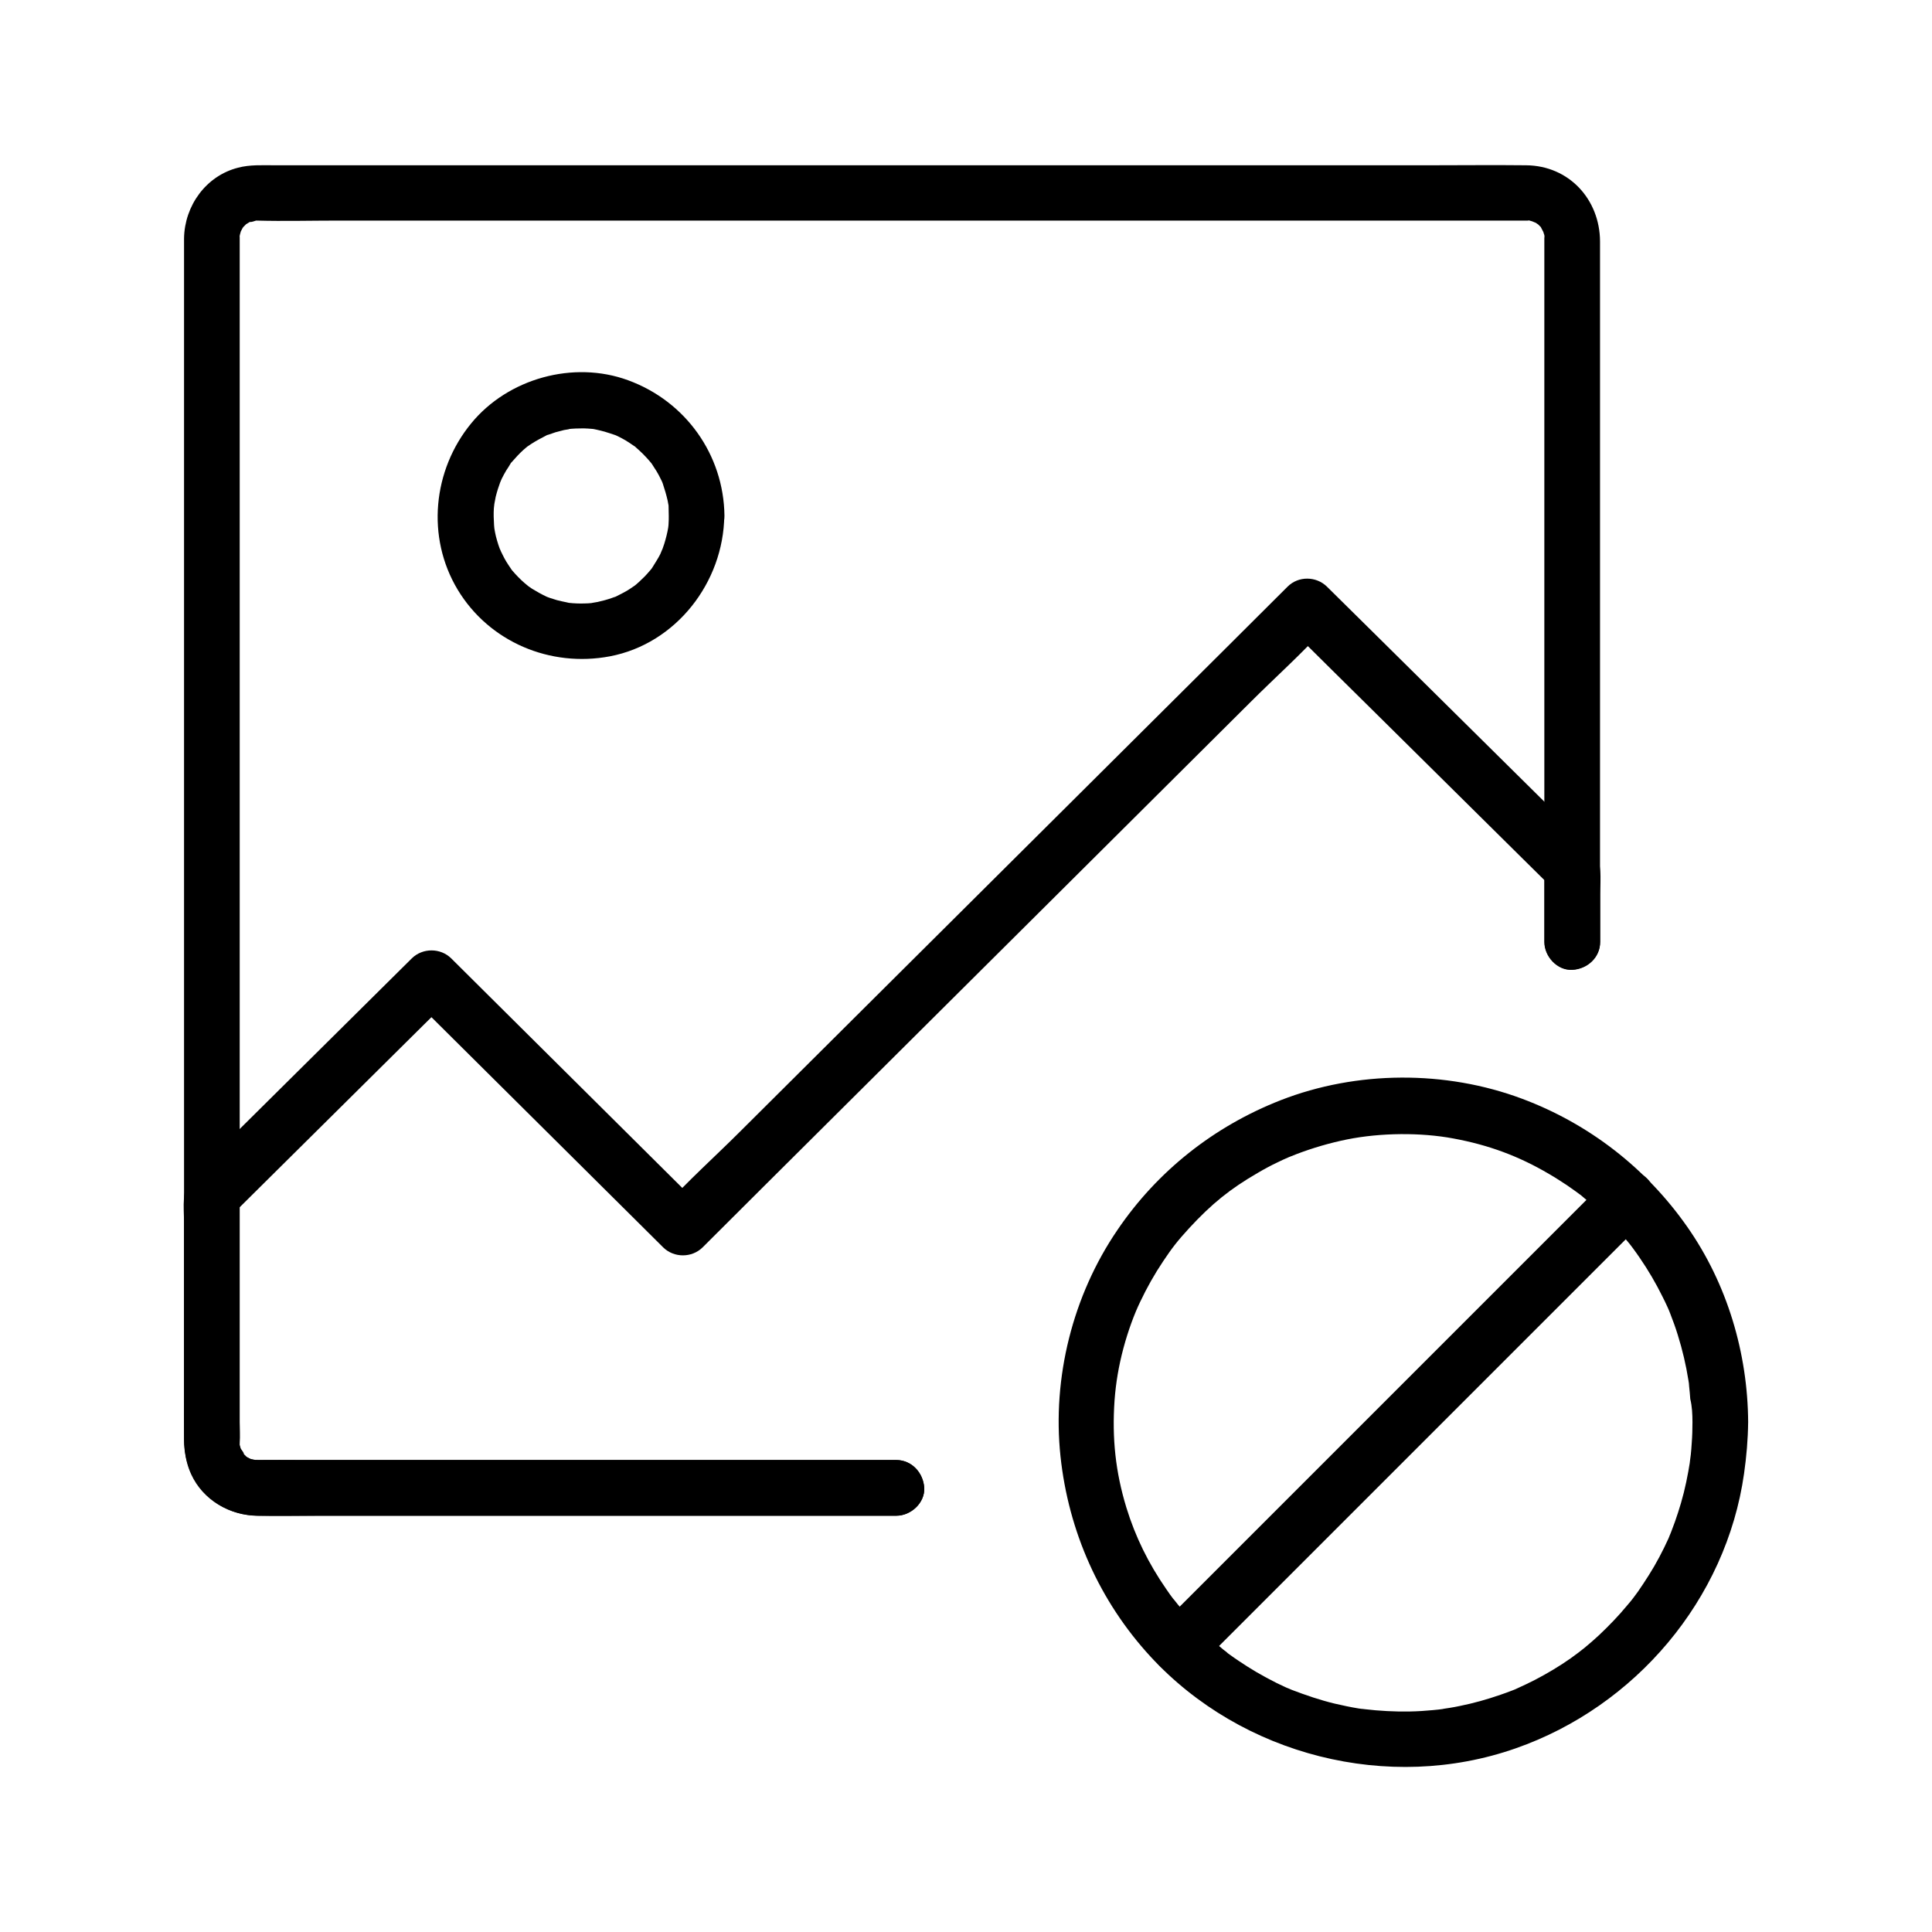
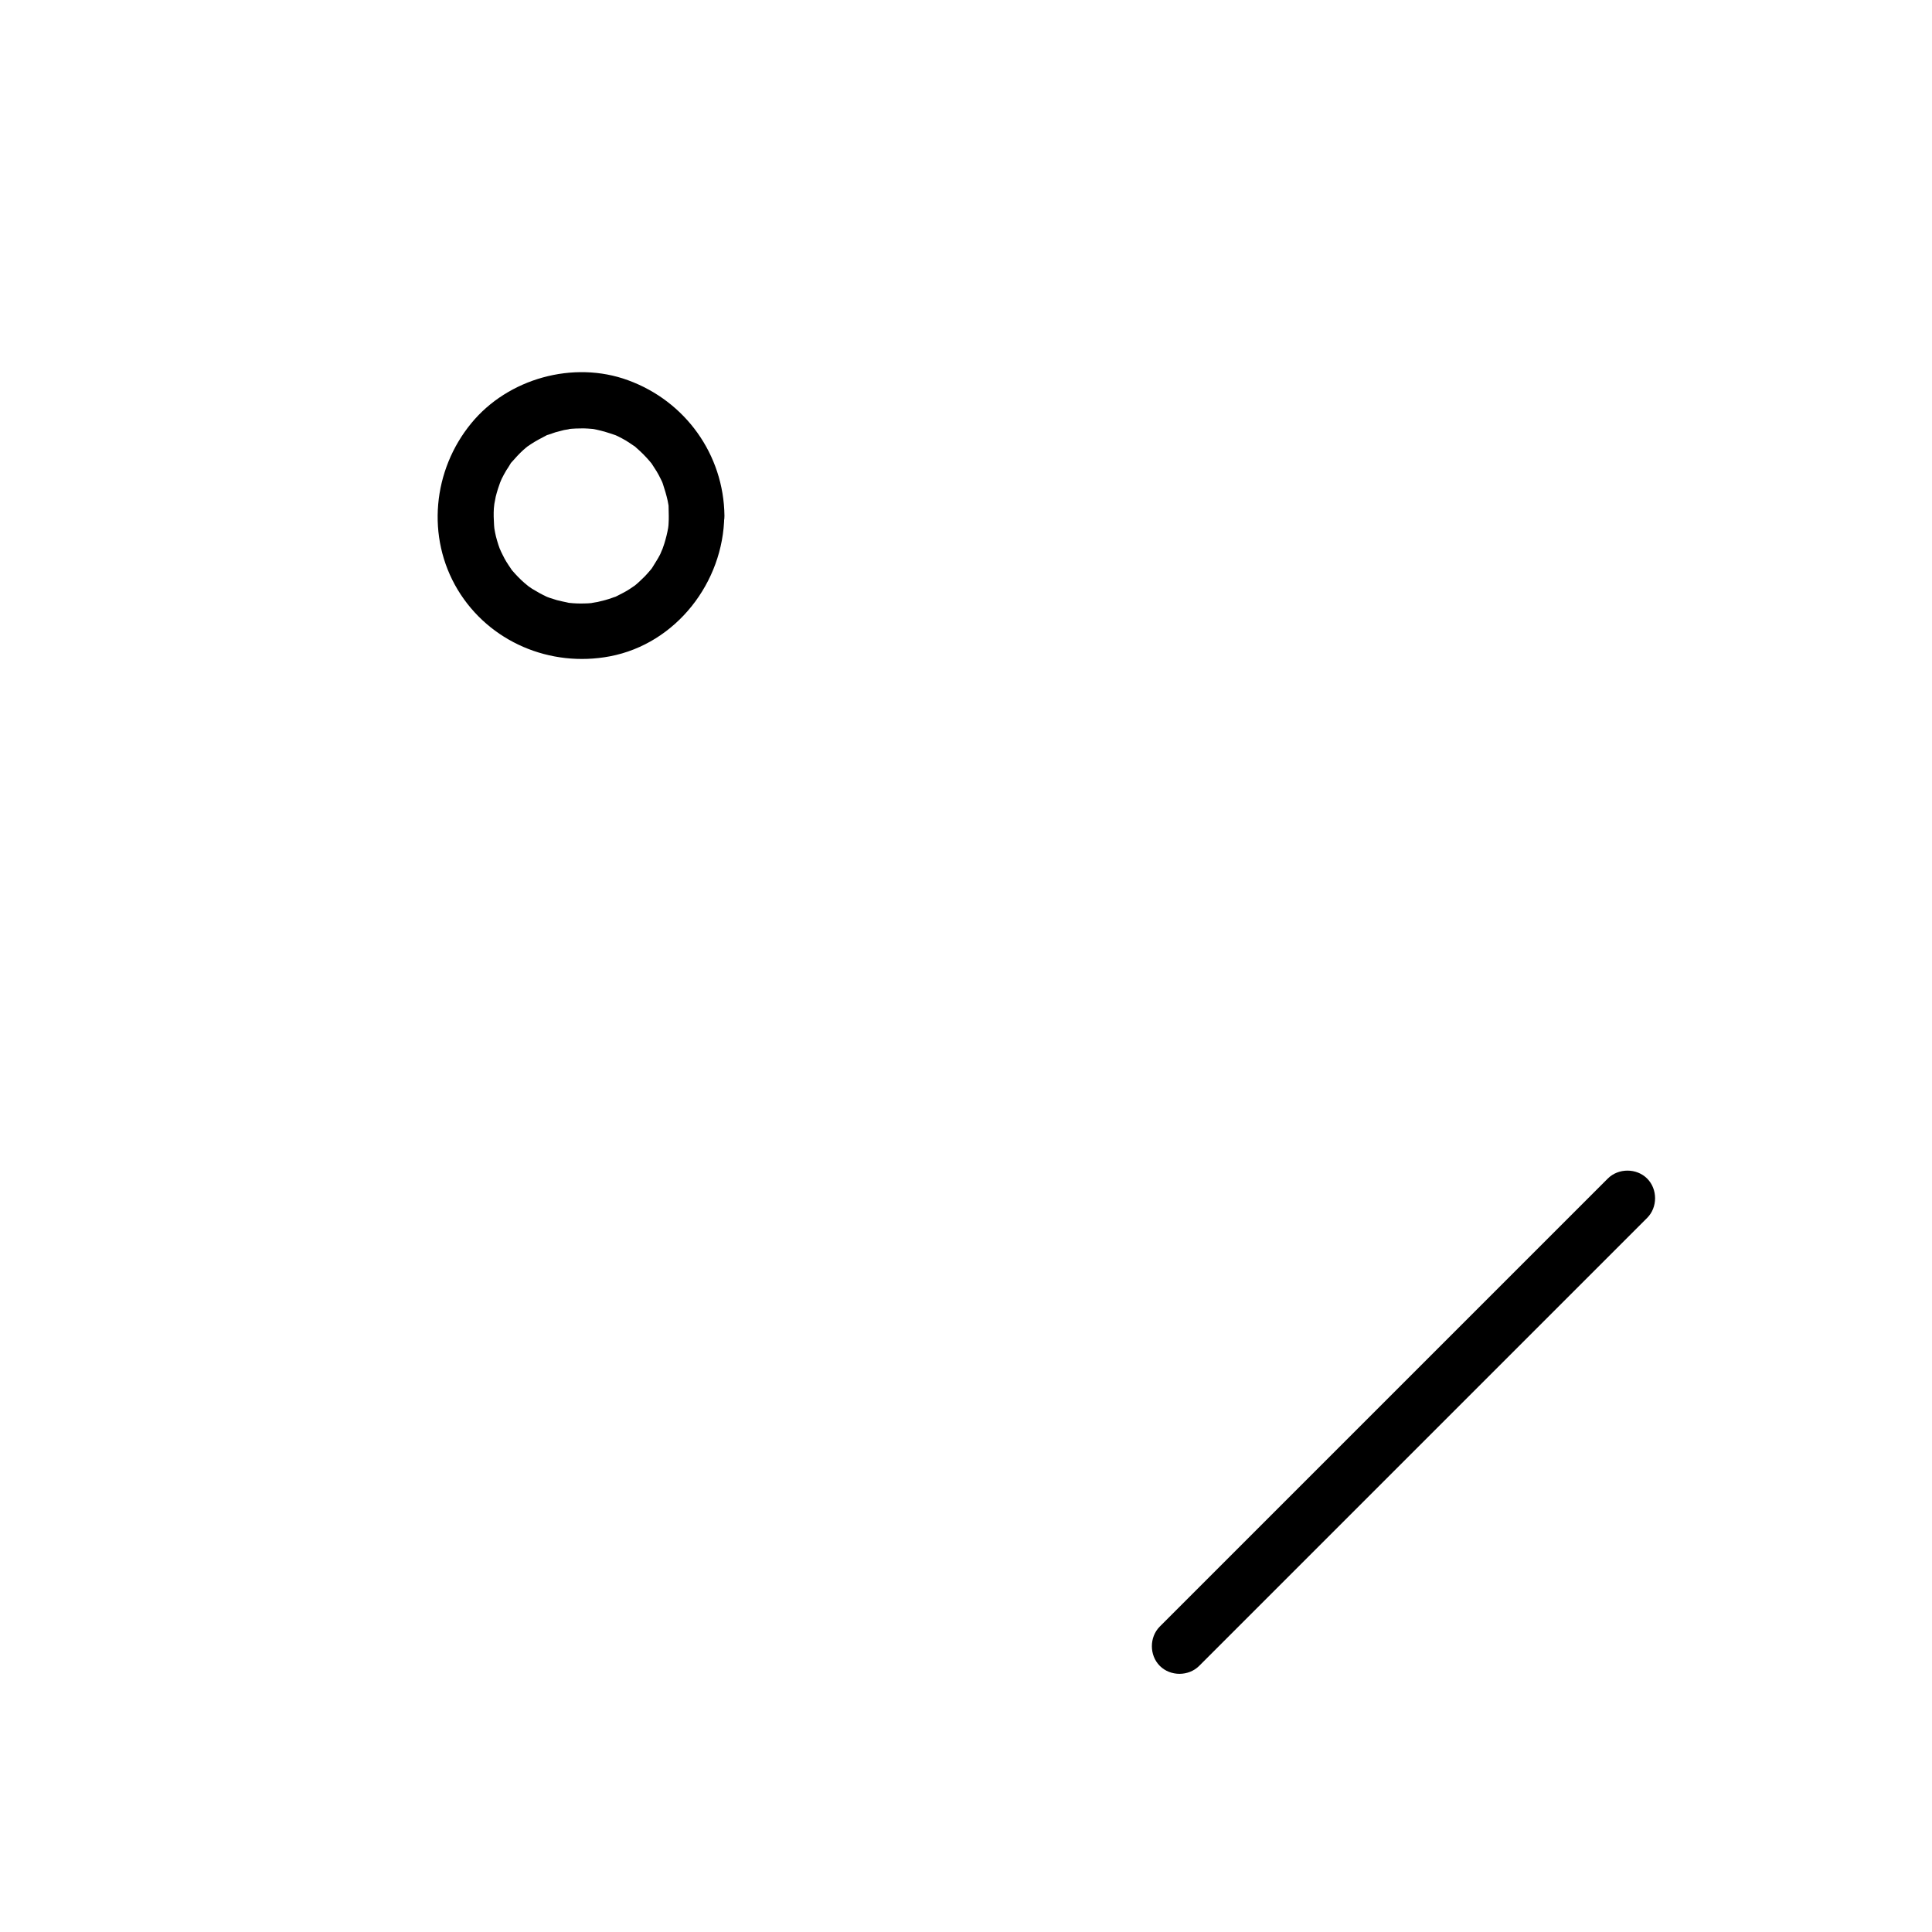
<svg xmlns="http://www.w3.org/2000/svg" fill="#000000" width="800px" height="800px" version="1.1" viewBox="144 144 512 512">
  <g>
-     <path d="m381.5 530.92h-36.359-72.668-55.301-4.676-0.395-0.051c-0.148 0 0.738-0.148-0.344 0-0.543-0.051-0.441 0 0.297 0.098-0.344-0.051-0.641-0.098-0.934-0.195-0.395-0.051-1.672-0.641-0.344 0-0.395-0.195-0.738-0.395-1.133-0.59-1.672-0.789 0.492 0.543-0.246-0.148-0.395-0.344-0.738-0.738-1.082-1.133 1.18 1.328-0.738-1.672-0.441-0.836 0.395 1.031-0.246-0.984-0.246-0.934-0.395-1.426-0.098 0.984-0.051-0.688 0.098-1.871 0-3.789 0-5.656v-39.656-64.797-75.129-69.766-49.691-12.398-2.312-0.148c-0.051-1.379-0.051-0.441-0.098-0.051 0.098-0.543 0.246-1.031 0.395-1.574 0.195-0.492 0.098-0.395-0.148 0.297 0.195-0.395 0.395-0.738 0.59-1.133 0.148-0.297 0.836-1.031-0.051-0.051 0.297-0.297 0.59-0.59 0.887-0.887 1.23-1.379-0.688 0.344 0.246-0.195 0.441-0.297 0.887-0.543 1.379-0.789-1.625 0.738 1.871-0.195 0.984-0.148-0.836 0.051 0.098 0.051 0.344 0.051 7.133 0.195 14.316 0 21.453 0h52.891 70.75 75.18 65.633 42.262 8.215 0.395c1.477-0.098-0.836-0.395 0.688 0.051 0.395 0.098 0.836 0.246 1.23 0.344-1.379-0.395-0.148 0 0.246 0.195 0.344 0.195 1.379 1.031 0.297 0.098 0.297 0.297 0.59 0.59 0.887 0.887 1.379 1.23-0.344-0.688 0.195 0.246 0.148 0.195 0.934 1.918 0.641 1.082-0.395-1.031 0.246 0.984 0.246 0.934 0.148 0.492-0.051 1.18 0 0 0 0.195 0.051 0.492 0 0.688v0.297 1.477 45.266 73.406 57.465 8.758c0 3.836 3.394 7.578 7.379 7.379 3.984-0.195 7.379-3.246 7.379-7.379v-34.293-72.273-64.305-14.809c-0.051-11.121-8.215-20.074-19.582-20.172-8.562-0.098-17.121 0-25.684 0h-56.383-72.965-75.375-63.469-37.785c-3.246 0-6.543-0.195-9.691 0.641-8.512 2.164-14.168 10.086-14.316 18.695v2.164 33.852 62.387 75.227 72.375 53.777 15.008c0 4.43-0.051 8.512 1.871 12.742 3.148 6.887 10.234 10.973 17.664 11.02h4.477 21.941 71.488 61.648 9.691c3.836 0 7.578-3.394 7.379-7.379-0.246-3.992-3.297-7.387-7.43-7.387z" />
-     <path d="m381.5 530.92h-32.324-67.355-58.008c-3.836 0-7.723-0.051-11.609 0h-0.246c-0.246 0-1.18 0-0.344 0.051 1.082 0.051-0.934-0.246-0.934-0.246-1.277-0.195 0.297 0.297-0.297-0.051-0.441-0.246-0.934-0.492-1.379-0.789 0.297 0.195 0.887 0.934 0.051-0.051l-0.887-0.887c0.887 1.031 0.195 0.246 0.051-0.051 0 0-0.836-1.82-0.492-0.836 0.344 0.887-0.098-0.441-0.148-0.641-0.098-0.441-0.098-1.723-0.098-0.297 0-0.195-0.051-0.492 0-0.688 0.098-2.066 0-4.133 0-6.199v-57.859-1.477c-0.738 1.723-1.426 3.492-2.164 5.215 17.023-16.875 34.047-33.75 51.07-50.625 2.41-2.363 4.773-4.723 7.184-7.086h-10.43c7.527 7.477 15.008 14.906 22.535 22.387 11.957 11.855 23.91 23.762 35.867 35.621 2.754 2.707 5.461 5.461 8.215 8.168 2.856 2.805 7.578 2.805 10.43 0 5.461-5.461 10.973-10.922 16.434-16.383 13.188-13.086 26.32-26.223 39.508-39.312 15.941-15.844 31.883-31.734 47.824-47.578 13.777-13.727 27.551-27.406 41.328-41.133 6.641-6.641 13.777-12.988 20.074-19.977 0.098-0.098 0.195-0.195 0.297-0.297h-10.43c7.922 7.871 15.844 15.695 23.812 23.566 12.594 12.449 25.141 24.895 37.738 37.344 2.902 2.856 5.805 5.758 8.707 8.609-0.738-1.723-1.426-3.492-2.164-5.215v19.387c0 3.836 3.394 7.578 7.379 7.379 3.984-0.195 7.379-3.246 7.379-7.379v-12.547c0-4.133 0.738-8.906-2.312-12.203-3.789-4.035-7.922-7.871-11.855-11.758-15.352-15.203-30.699-30.355-46.051-45.559-4.082-4.035-8.117-8.02-12.203-12.055-2.856-2.805-7.578-2.856-10.43 0-5.461 5.461-10.973 10.922-16.434 16.383-13.188 13.086-26.32 26.223-39.508 39.312-15.941 15.844-31.883 31.734-47.824 47.578-13.777 13.727-27.551 27.406-41.328 41.133-6.641 6.641-13.777 12.988-20.074 19.977-0.098 0.098-0.195 0.195-0.297 0.297h10.43c-7.527-7.477-15.008-14.906-22.535-22.387-11.957-11.855-23.91-23.762-35.867-35.621-2.754-2.707-5.461-5.461-8.215-8.168-2.856-2.805-7.578-2.805-10.43 0-17.121 16.973-34.195 33.898-51.316 50.871-2.262 2.262-4.676 4.43-6.84 6.789-3 3.297-2.215 8.316-2.215 12.398v43.836c0 4.625-0.051 9.25 0 13.875 0.051 10.922 8.215 19.633 19.238 19.926 5.512 0.148 11.07 0 16.582 0h86.984 64.895 1.082c3.836 0 7.578-3.394 7.379-7.379-0.246-3.977-3.297-7.371-7.43-7.371z" />
    <path d="m321.23 280.69c0 0.688 0 1.379-0.051 2.066 0 0.344-0.051 0.688-0.098 1.031-0.098 1.18 0.195-1.133 0 0.051-0.246 1.426-0.59 2.805-1.031 4.231-0.195 0.641-0.441 1.23-0.641 1.871 0.492-1.328-0.297 0.59-0.441 0.934-0.641 1.277-1.426 2.41-2.164 3.641-0.051 0.098-0.688 0.934-0.195 0.297 0.543-0.688-0.297 0.344-0.441 0.492-0.441 0.492-0.836 0.984-1.277 1.426-0.984 0.984-2.016 1.969-3.102 2.805 1.082-0.836-0.492 0.297-0.887 0.543-0.543 0.344-1.082 0.688-1.672 0.984-0.59 0.297-1.133 0.59-1.723 0.887-0.297 0.148-0.59 0.297-0.887 0.395 0.984-0.441 0.195-0.098-0.395 0.098-1.23 0.441-2.508 0.789-3.836 1.082-0.297 0.051-2.066 0.344-1.328 0.246 0.836-0.098-0.297 0-0.344 0.051-0.59 0.051-1.133 0.098-1.723 0.098-1.379 0.051-2.754 0-4.133-0.148-0.887-0.051 0.148 0.051 0.297 0.051-0.344-0.051-0.641-0.098-0.984-0.195-0.887-0.148-1.723-0.395-2.609-0.59-0.641-0.195-1.277-0.395-1.871-0.59-0.297-0.098-0.641-0.246-0.934-0.344 0.098 0.051 1.031 0.441 0.246 0.098-1.379-0.641-2.707-1.379-3.984-2.164-0.246-0.148-1.625-1.133-1.082-0.738 0.543 0.395-0.789-0.641-0.984-0.836-1.133-0.984-2.164-2.066-3.148-3.199-0.195-0.246-0.395-0.492-0.59-0.738 0.098 0.098 0.641 0.887 0.195 0.195-0.441-0.641-0.836-1.23-1.23-1.871-0.344-0.543-0.641-1.133-0.934-1.723-0.148-0.297-0.297-0.59-0.441-0.887-0.051-0.148-0.59-1.379-0.297-0.59 0.246 0.641-0.344-0.984-0.441-1.277-0.246-0.738-0.441-1.477-0.641-2.215-0.148-0.641-0.297-1.328-0.395-1.969 0-0.098-0.195-1.18-0.051-0.344 0.098 0.836-0.051-0.543-0.051-0.688-0.098-1.477-0.148-3-0.051-4.477 0.051-0.492 0.246-2.016 0.051-0.738 0.148-0.789 0.297-1.523 0.441-2.312 0.344-1.379 0.789-2.754 1.277-4.082-0.441 1.18 0.098-0.195 0.297-0.641 0.395-0.789 0.789-1.523 1.23-2.262 0.344-0.543 0.738-1.082 1.031-1.625 0.738-1.133-0.492 0.441 0.395-0.543 0.984-1.133 2.016-2.262 3.102-3.246 0.492-0.441 0.984-0.836 1.477-1.23-0.984 0.738 0.246-0.098 0.59-0.344 1.277-0.836 2.609-1.523 3.938-2.215 1.23-0.641-0.641 0.195 0.641-0.246 0.641-0.195 1.23-0.441 1.871-0.641 0.738-0.195 1.477-0.395 2.262-0.59 0.441-0.098 2.41-0.344 1.031-0.246 1.379-0.148 2.754-0.195 4.133-0.195 0.789 0 1.574 0.098 2.41 0.148 0.887 0.051-0.148-0.051-0.297-0.051 0.441 0.051 0.887 0.148 1.328 0.246 1.625 0.344 3.199 0.836 4.773 1.379 0.789 0.297-0.148-0.098-0.246-0.148 0.395 0.195 0.789 0.344 1.18 0.543 0.688 0.344 1.328 0.688 2.016 1.082 0.738 0.441 1.426 0.934 2.164 1.426 0.688 0.441-0.098-0.098-0.195-0.195 0.344 0.246 0.688 0.543 0.984 0.836 1.133 0.984 2.215 2.066 3.199 3.199 0.297 0.344 0.543 0.641 0.836 0.984-0.441-0.59-0.344-0.492 0 0.051 0.395 0.641 0.836 1.277 1.23 1.918s0.738 1.328 1.082 2.016c0.195 0.395 0.395 0.789 0.543 1.18-0.297-0.688-0.195-0.543 0 0.051 0.492 1.477 0.934 2.953 1.277 4.477 0.098 0.441 0.148 0.887 0.246 1.328-0.098-0.738-0.051-0.641 0 0.051 0 0.828 0.051 1.715 0.051 2.648 0.051 3.836 3.344 7.578 7.379 7.379 3.984-0.195 7.43-3.246 7.379-7.379-0.195-16.234-10.332-30.355-25.535-35.918-14.465-5.312-31.832-0.492-41.574 11.414-10.184 12.398-11.957 30.16-3.59 44.082 8.363 13.875 24.551 20.664 40.344 17.664 17.562-3.344 30.109-19.633 30.309-37.246 0.051-3.836-3.445-7.578-7.379-7.379-3.988 0.199-7.285 3.25-7.332 7.383z" />
    <path d="m570.08 456.33c-13.383 13.383-26.812 26.812-40.195 40.195-21.305 21.305-42.656 42.656-63.961 63.961-4.871 4.871-9.691 9.691-14.562 14.562-2.805 2.805-2.805 7.625 0 10.43 2.805 2.805 7.625 2.805 10.43 0 13.383-13.383 26.812-26.812 40.195-40.195 21.305-21.305 42.656-42.656 63.961-63.961 4.871-4.871 9.691-9.691 14.562-14.562 2.805-2.805 2.805-7.625 0-10.43-2.801-2.805-7.625-2.805-10.43 0z" />
-     <path d="m592.52 520.93c0 1.82-0.051 3.691-0.195 5.512-0.051 1.031-0.148 2.066-0.246 3.051-0.051 0.395-0.441 3.297-0.195 1.723-0.59 3.738-1.328 7.43-2.41 11.121-0.492 1.672-1.031 3.344-1.625 5.019-0.344 0.934-0.688 1.871-1.031 2.754-0.098 0.195-0.59 1.477-0.246 0.641 0.344-0.887-0.344 0.738-0.395 0.934-1.523 3.344-3.246 6.641-5.215 9.742-0.934 1.477-1.871 2.902-2.856 4.328-0.492 0.688-1.031 1.379-1.523 2.066 0.836-1.133 0 0-0.246 0.297-0.344 0.395-0.688 0.836-1.031 1.23-2.312 2.805-4.871 5.461-7.527 7.969-1.277 1.18-2.559 2.312-3.887 3.394-0.246 0.195-2.215 1.723-1.031 0.836-0.887 0.641-1.723 1.277-2.609 1.918-3 2.117-6.148 3.984-9.445 5.707-1.523 0.789-3.102 1.523-4.723 2.262-1.277 0.59-0.297 0.148-0.051 0.051-0.395 0.148-0.789 0.344-1.23 0.492-1.031 0.395-2.066 0.789-3.102 1.133-3.543 1.23-7.184 2.262-10.875 3-0.887 0.195-1.77 0.344-2.656 0.492-0.344 0.051-2.953 0.441-1.379 0.246-2.016 0.297-4.082 0.441-6.102 0.59-4.035 0.246-8.117 0.148-12.152-0.195-0.984-0.098-1.918-0.195-2.902-0.297-0.246-0.051-1.426-0.195-0.195 0-0.492-0.051-0.934-0.148-1.426-0.195-2.117-0.344-4.184-0.789-6.297-1.277-3.887-0.934-7.625-2.215-11.367-3.641-0.195-0.098-1.277-0.543-0.148-0.051-0.441-0.195-0.836-0.395-1.277-0.543-0.836-0.395-1.672-0.789-2.508-1.18-1.871-0.934-3.691-1.918-5.461-2.953-1.574-0.934-3.148-1.918-4.676-2.953-0.738-0.492-1.523-1.031-2.262-1.574-0.395-0.246-0.738-0.543-1.082-0.836 1.133 0.836-0.59-0.492-0.688-0.543-3-2.461-5.856-5.117-8.512-7.922-1.23-1.328-2.461-2.707-3.641-4.133-0.297-0.344-1.672-2.164-0.984-1.18-0.688-0.934-1.379-1.82-2.016-2.805-4.773-6.887-8.215-13.922-10.578-21.598-2.902-9.496-3.836-18.402-3.148-28.438 0.344-4.625 1.082-9.055 2.363-13.875 1.23-4.574 2.856-9.004 4.43-12.25 1.77-3.738 3.789-7.332 6.102-10.773 2.363-3.543 3.738-5.312 6.887-8.758 5.953-6.445 10.875-10.43 18.203-14.66 1.672-0.984 3.394-1.918 5.164-2.754 0.984-0.492 1.969-0.934 3-1.379 0.148-0.051 1.277-0.543 0.246-0.098 0.59-0.246 1.133-0.441 1.723-0.688 4.379-1.672 8.906-3 13.531-3.938 8.855-1.77 19.484-1.871 28.141-0.246 9.348 1.723 17.32 4.676 25.34 9.398 1.625 0.934 3.199 1.969 4.773 3 0.789 0.543 1.523 1.082 2.312 1.625 0.395 0.297 0.738 0.543 1.133 0.836 0.641 0.492-0.543-0.492 0.441 0.344 3.051 2.559 6.004 5.164 8.707 8.117 1.379 1.426 2.656 2.953 3.887 4.477 0.098 0.148 1.031 1.277 0.492 0.641-0.492-0.641 0.395 0.492 0.492 0.641 0.641 0.836 1.23 1.723 1.82 2.559 2.262 3.297 4.281 6.742 6.051 10.332 0.441 0.836 0.836 1.723 1.23 2.559-0.051-0.148 0.887 2.016 0.492 1.082-0.344-0.738 0.246 0.59 0.297 0.789 0.738 1.871 1.426 3.789 2.016 5.707 1.23 3.938 2.164 7.922 2.805 11.957 0.098 0.492 0.148 0.984 0.195 1.426-0.148-1.23 0 0 0 0.246 0.098 1.082 0.246 2.215 0.297 3.297 0.484 1.961 0.582 4.074 0.582 6.191 0 3.836 3.394 7.578 7.379 7.379 3.984-0.195 7.379-3.246 7.379-7.379-0.098-18.352-5.559-36.703-16.137-51.809-10.875-15.547-26.027-27.305-43.789-33.949-20.27-7.578-43.789-7.477-63.961 0.395-17.613 6.887-32.668 18.746-43.297 34.441-11.809 17.32-17.27 39.066-15.055 59.926 2.117 19.875 10.332 38.426 23.91 53.137 24.156 26.176 63.074 36.062 96.727 24.254 31.684-11.07 55.793-39.41 60.516-72.816 0.641-4.527 1.031-9.004 1.082-13.578 0-3.836-3.394-7.578-7.379-7.379-4.031 0.195-7.375 3.246-7.375 7.379z" />
  </g>
</svg>